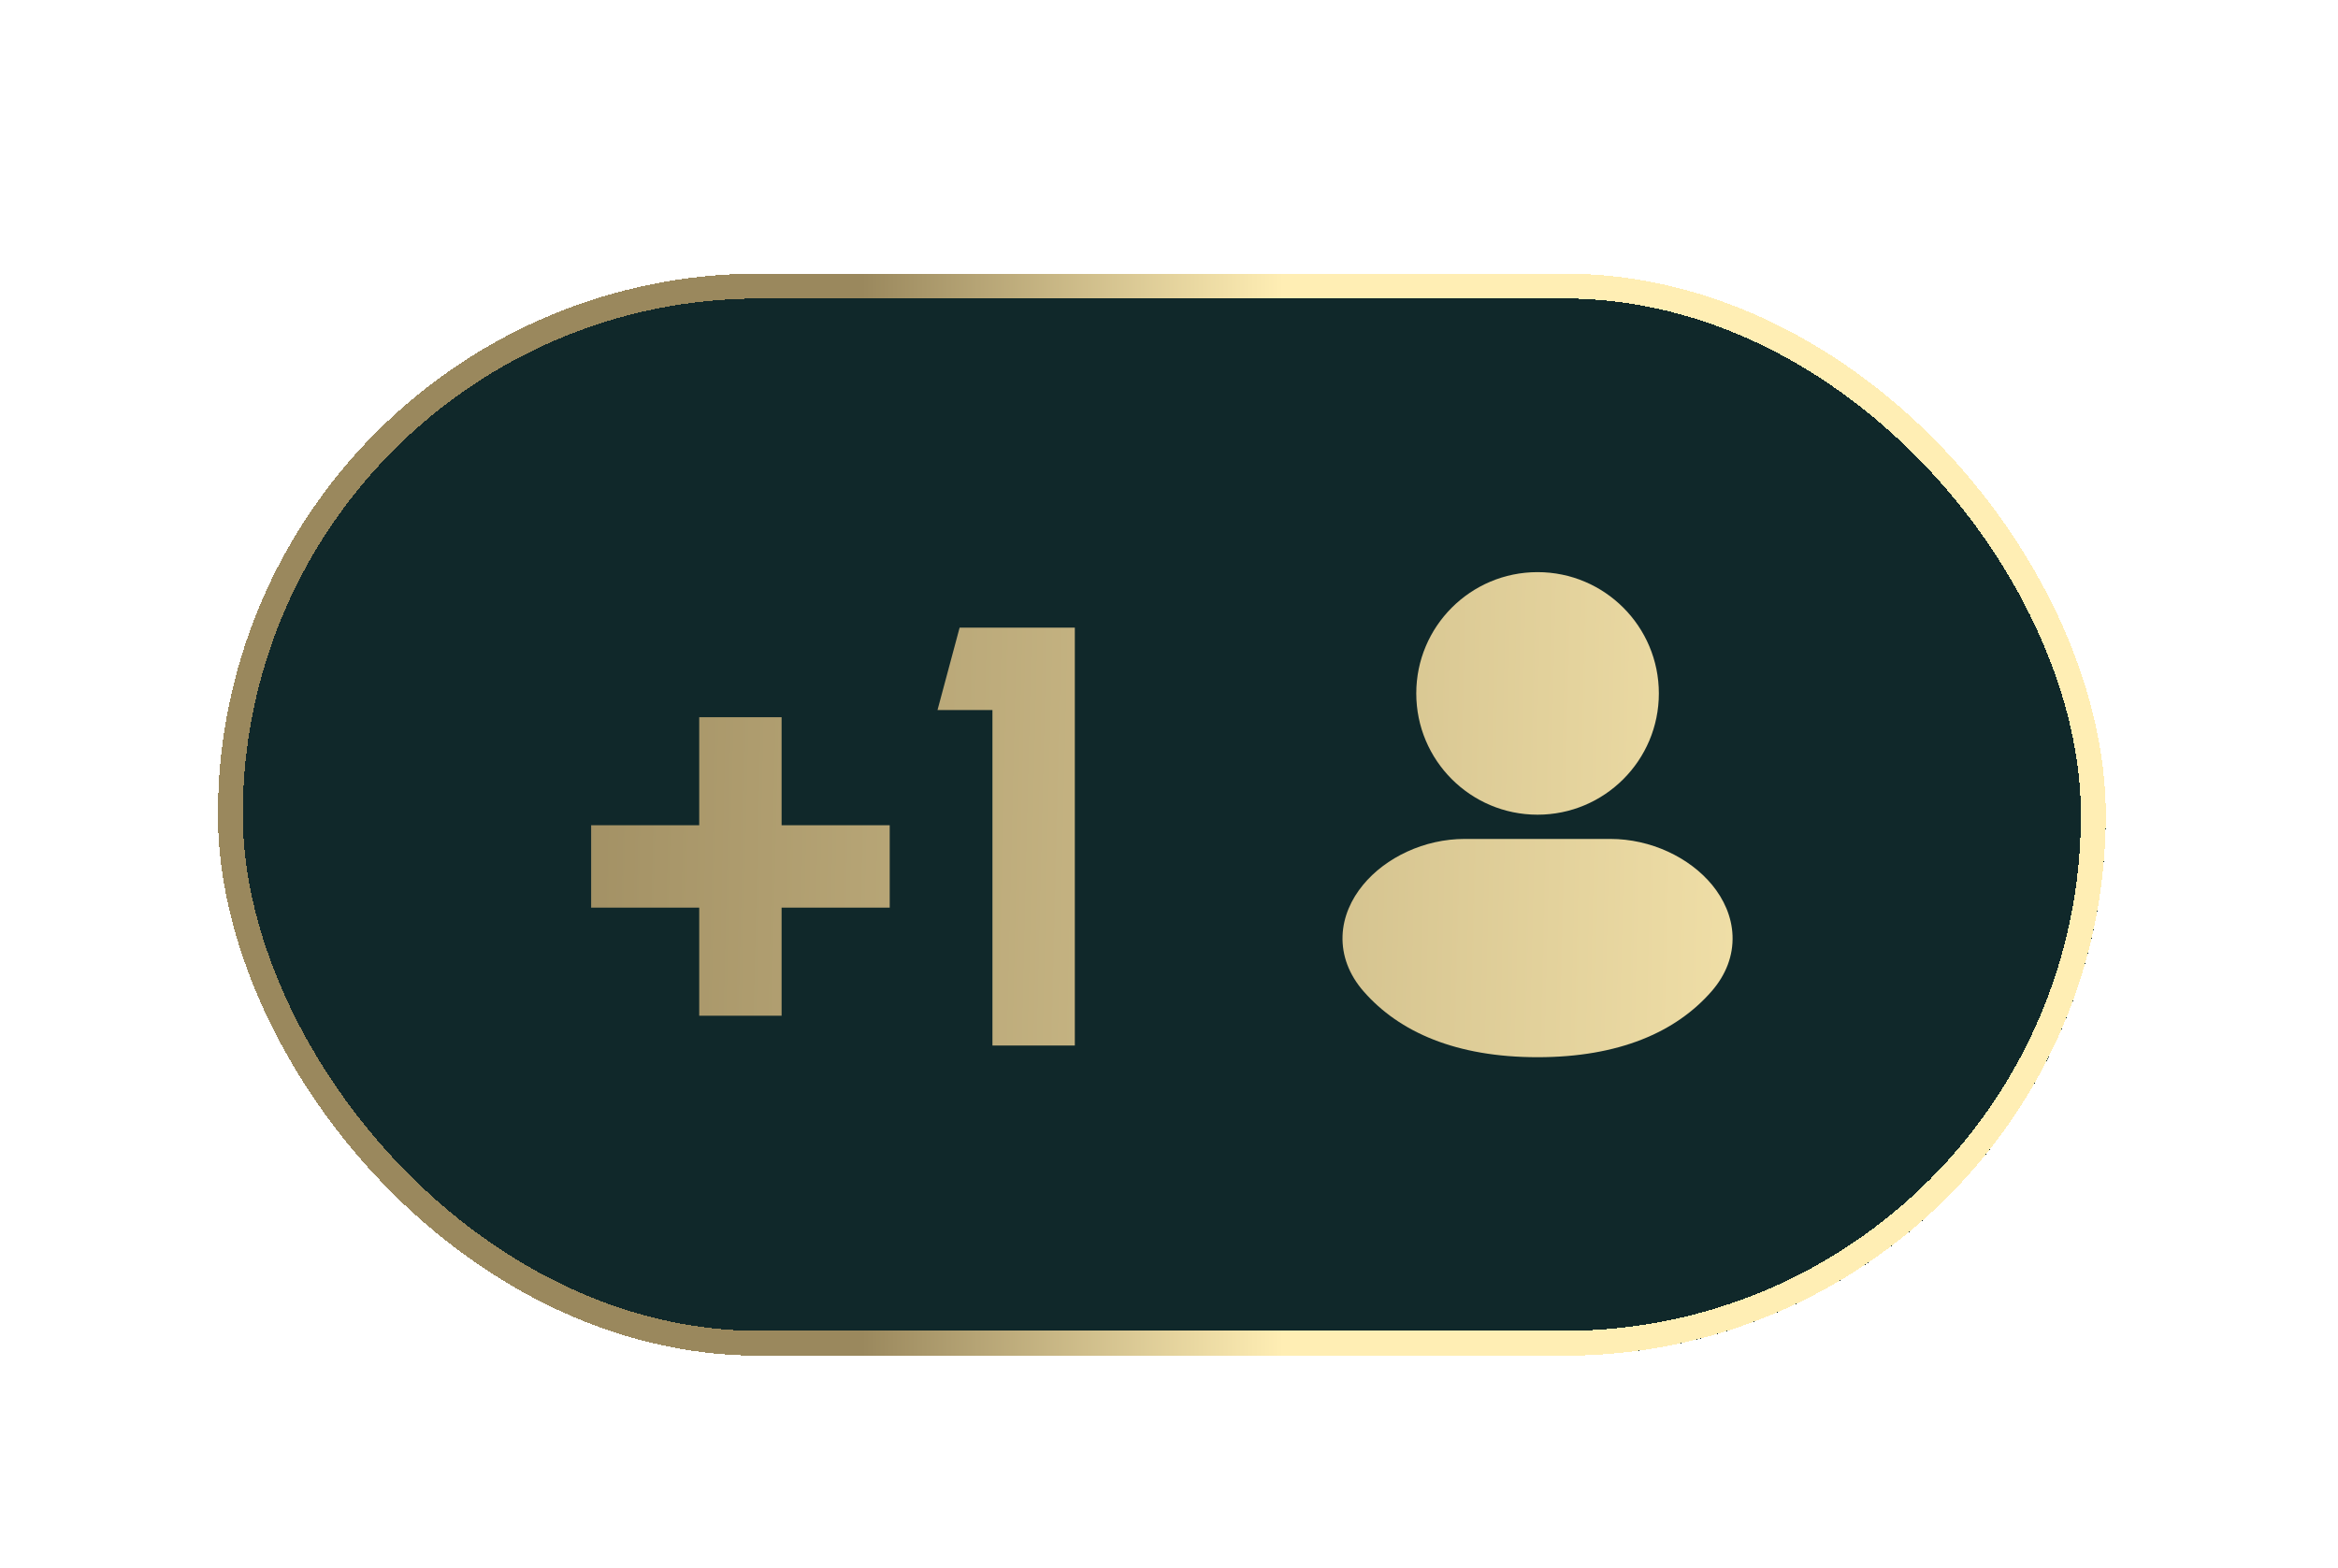
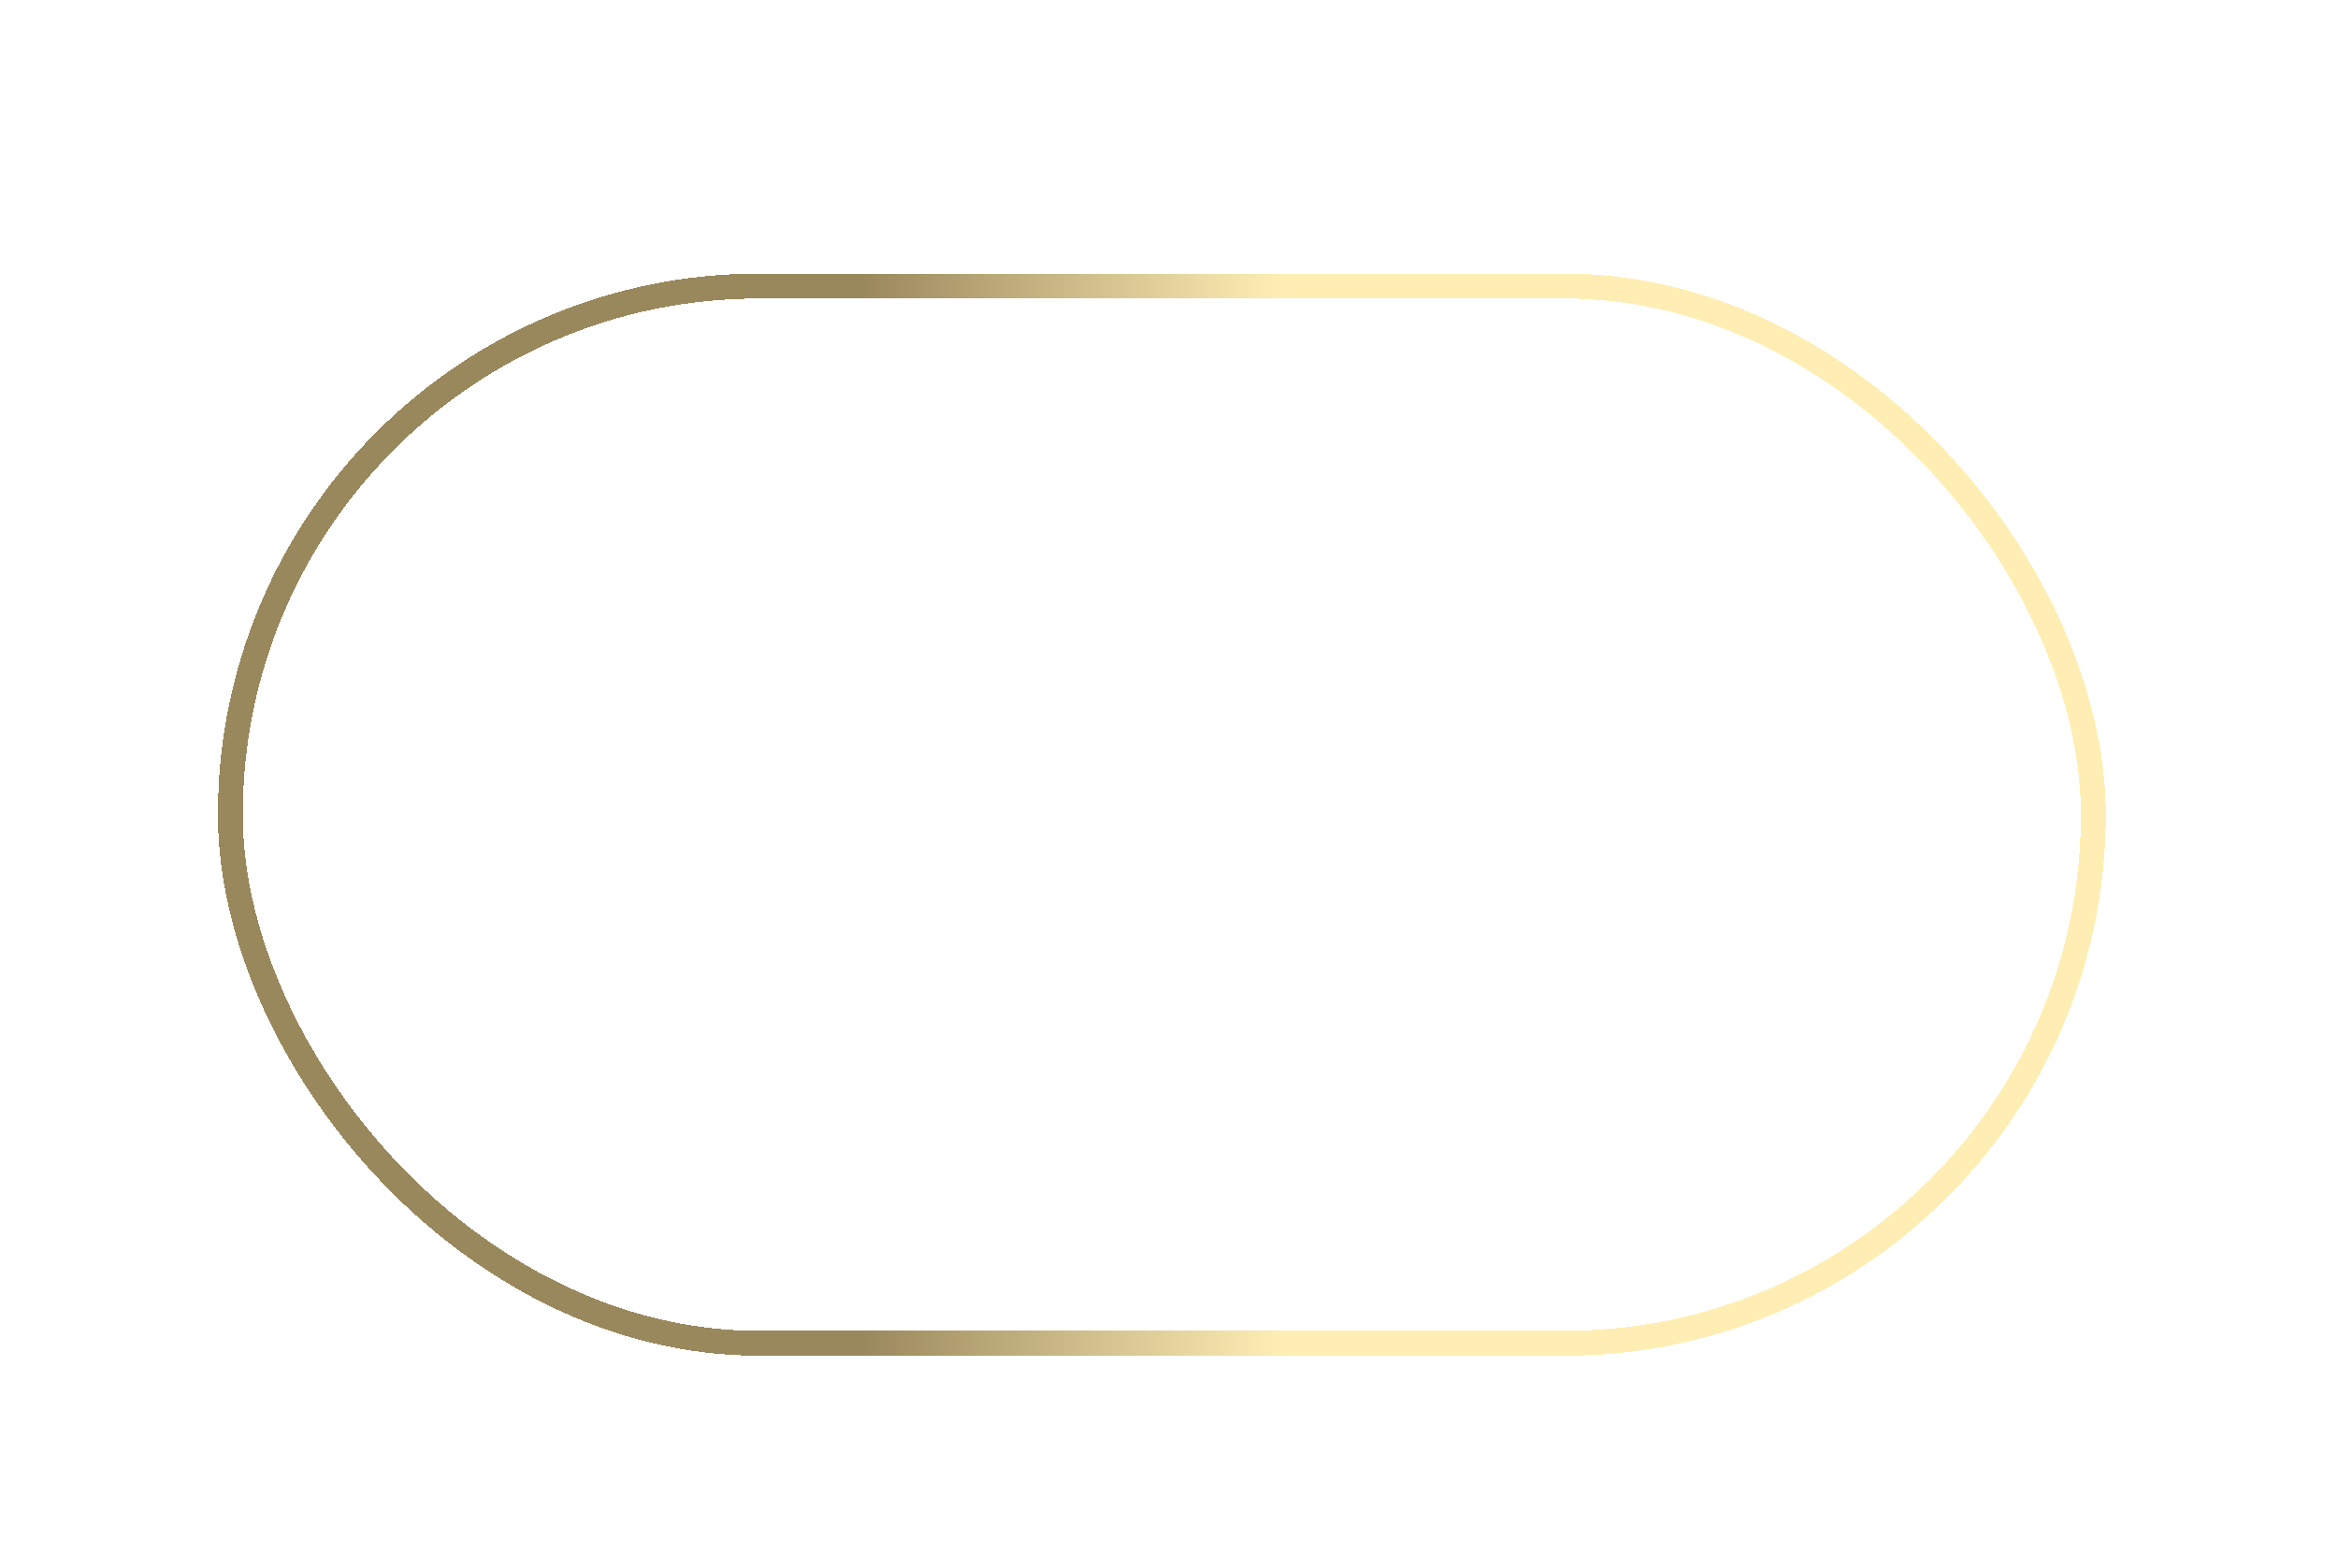
<svg xmlns="http://www.w3.org/2000/svg" fill="none" height="100%" overflow="visible" preserveAspectRatio="none" style="display: block;" viewBox="0 0 79 53" width="100%">
  <g filter="url(#filter0_d_0_51759)" id="Frame 352168">
-     <rect fill="#0C2426" fill-opacity="0.98" height="36.571" rx="18.285" shape-rendering="crispEdges" width="63.791" x="4" />
    <rect height="35.73" rx="17.865" shape-rendering="crispEdges" stroke="url(#paint0_linear_0_51759)" stroke-width="0.841" width="62.95" x="4.42" y="0.42" />
-     <path d="M51.049 19.105C52.412 19.105 53.723 19.727 54.492 20.663C54.881 21.138 55.155 21.726 55.179 22.378C55.203 23.043 54.963 23.692 54.468 24.258C53.261 25.639 51.333 26.482 48.59 26.482C45.847 26.482 43.92 25.639 42.713 24.258C42.218 23.692 41.977 23.043 42.001 22.378C42.025 21.726 42.3 21.138 42.69 20.663C43.458 19.727 44.768 19.105 46.131 19.105H51.049ZM32.955 26.088H30.171V14.749H28.315L29.062 11.964H32.955V26.088ZM23.047 18.643H26.7V21.427H23.047V25.08H20.263V21.427H16.611V18.643H20.263V14.991H23.047V18.643ZM48.59 10.088C50.854 10.088 52.689 11.924 52.689 14.187C52.689 16.451 50.853 18.286 48.59 18.286C46.327 18.286 44.492 16.451 44.492 14.187C44.492 11.924 46.327 10.088 48.59 10.088Z" fill="url(#paint1_linear_0_51759)" id="Union" />
  </g>
  <defs>
    <filter color-interpolation-filters="sRGB" filterUnits="userSpaceOnUse" height="52.965" id="filter0_d_0_51759" width="78.083" x="0.217" y="0">
      <feFlood flood-opacity="0" result="BackgroundImageFix" />
      <feColorMatrix in="SourceAlpha" result="hardAlpha" type="matrix" values="0 0 0 0 0 0 0 0 0 0 0 0 0 0 0 0 0 0 127 0" />
      <feOffset dx="3.363" dy="9.248" />
      <feGaussianBlur stdDeviation="3.573" />
      <feComposite in2="hardAlpha" operator="out" />
      <feColorMatrix type="matrix" values="0 0 0 0 0 0 0 0 0 0 0 0 0 0 0 0 0 0 0.31 0" />
      <feBlend in2="BackgroundImageFix" mode="normal" result="effect1_dropShadow_0_51759" />
      <feBlend in="SourceGraphic" in2="effect1_dropShadow_0_51759" mode="normal" result="shape" />
    </filter>
    <linearGradient gradientUnits="userSpaceOnUse" id="paint0_linear_0_51759" x1="25.755" x2="40.013" y1="14.921" y2="14.921">
      <stop stop-color="#9A885D" />
      <stop offset="1" stop-color="#FFEEB4" />
    </linearGradient>
    <linearGradient gradientUnits="userSpaceOnUse" id="paint1_linear_0_51759" x1="12" x2="63.47" y1="14.5" y2="15.735">
      <stop stop-color="#9A885D" />
      <stop offset="1" stop-color="#FFEEB4" />
    </linearGradient>
  </defs>
</svg>